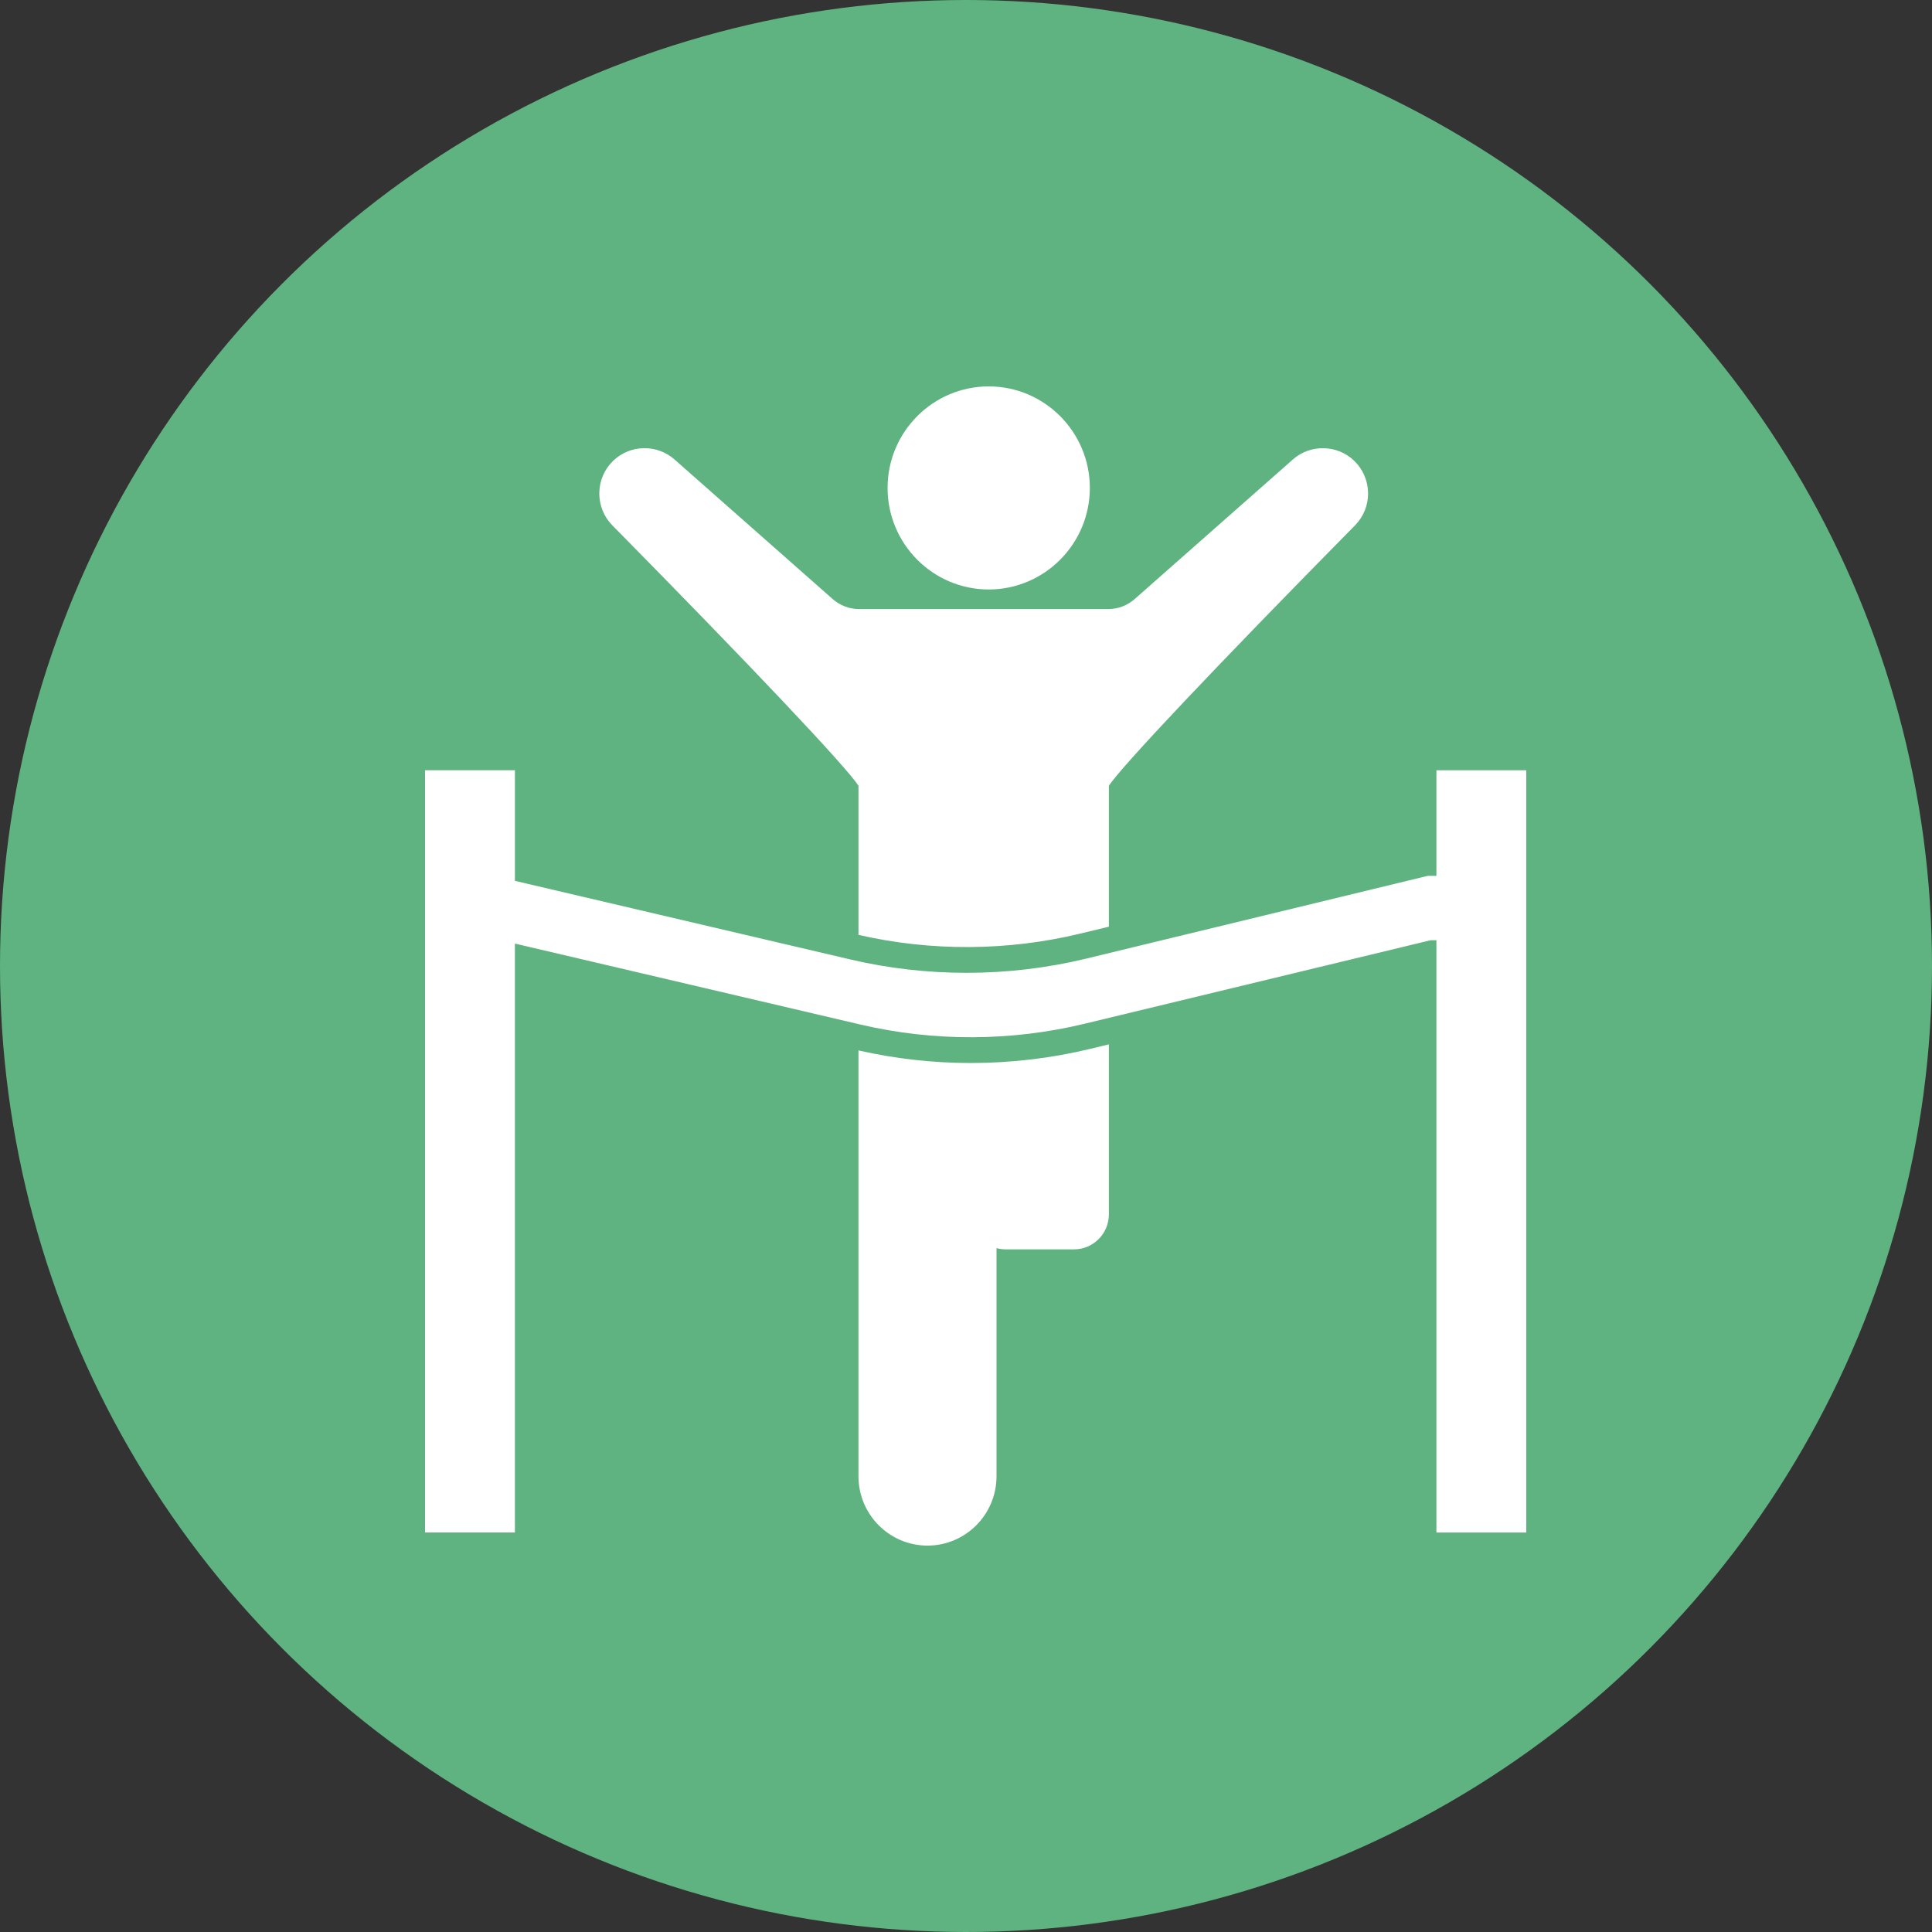
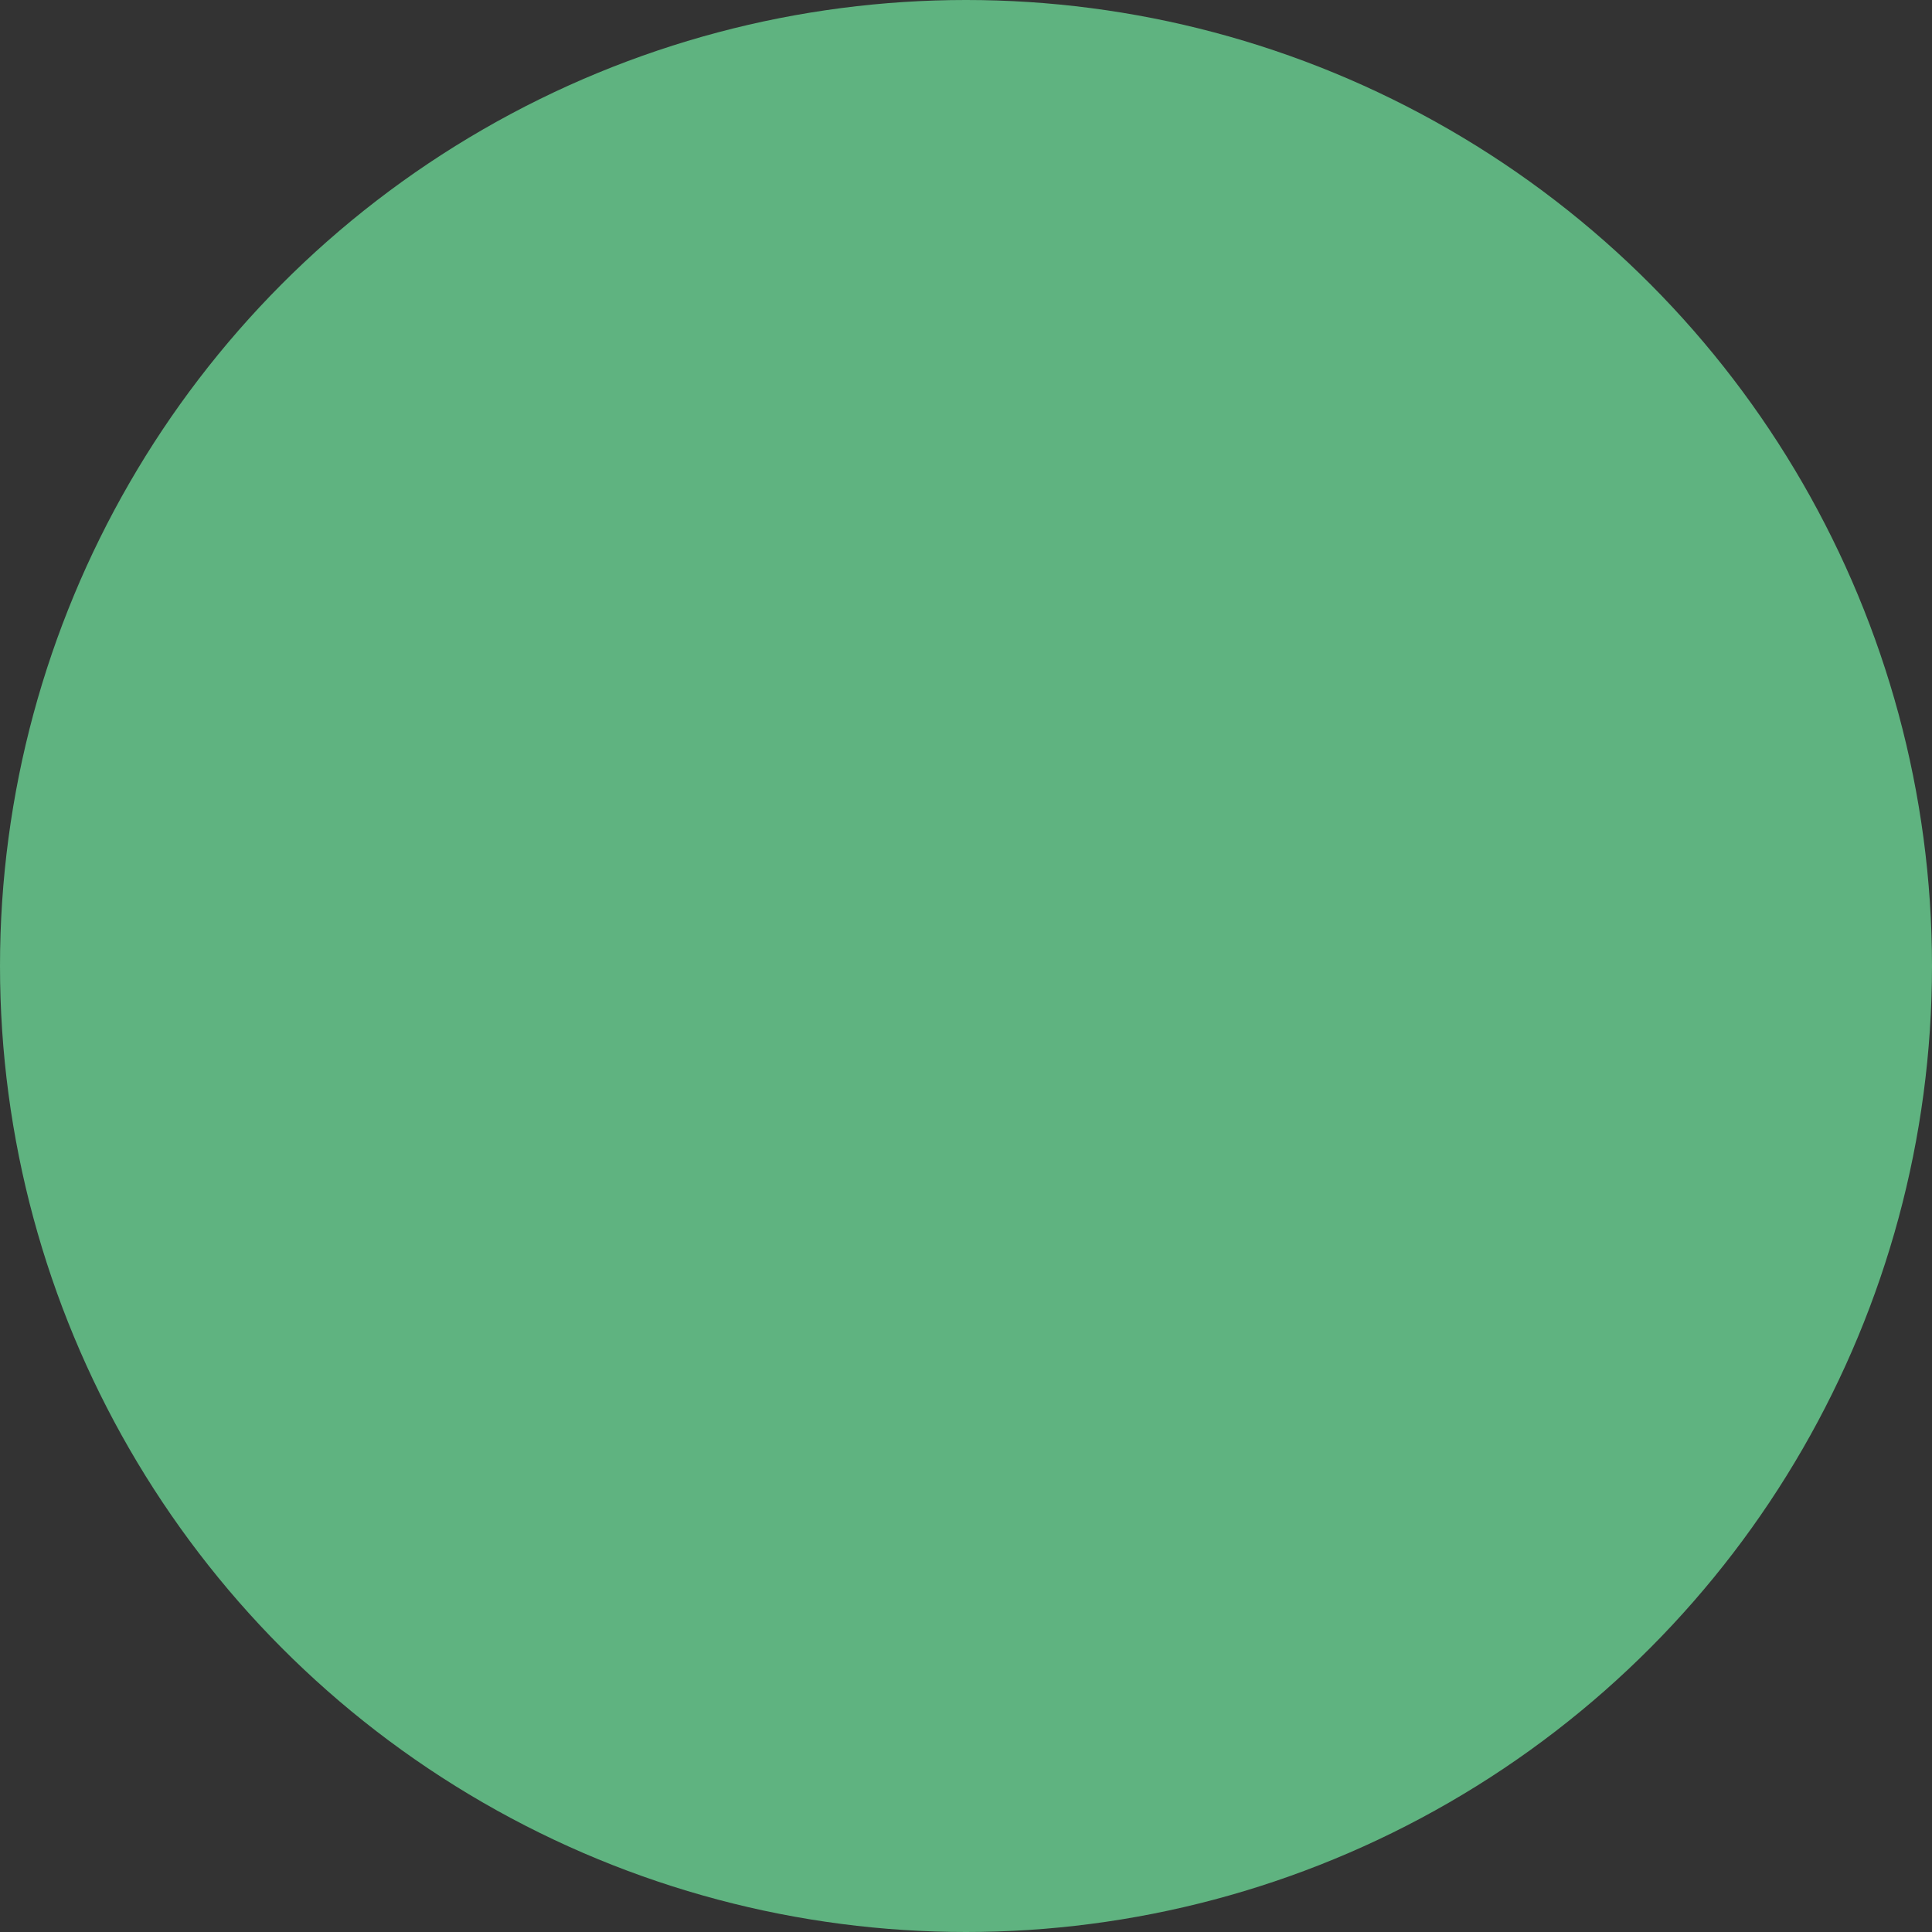
<svg xmlns="http://www.w3.org/2000/svg" width="100" height="100" viewBox="0 0 100 100" fill="none">
  <rect x="0" y="0" width="100" height="100" fill="#333333" stroke="none" />
  <circle cx="50" cy="50" r="50" fill="#5FB380" />
-   <path d="M44.435 48.389V40.673C43.836 39.724 38.893 34.493 31.697 27.194C31.253 26.745 31.013 26.149 31.02 25.516C31.028 24.883 31.283 24.291 31.738 23.85C32.609 23.009 34 22.978 34.907 23.778L43.103 31.01C43.48 31.342 43.963 31.525 44.464 31.525H57.367C57.867 31.525 58.35 31.342 58.727 31.01L66.924 23.778C67.83 22.979 69.222 23.009 70.092 23.85C70.548 24.291 70.803 24.883 70.811 25.516C70.818 26.149 70.578 26.745 70.133 27.195C62.938 34.493 57.996 39.724 57.396 40.673V47.965L55.913 48.323C52.161 49.23 48.196 49.251 44.435 48.389ZM50.246 55.021C48.292 55.021 46.339 54.801 44.434 54.37V76.413C44.434 78.391 46.037 80 48.007 80C49.977 80 51.579 78.391 51.579 76.413L51.58 64.602C51.732 64.644 51.892 64.667 52.058 64.667H55.589C56.586 64.667 57.396 63.853 57.396 62.853V54.055L56.447 54.285C54.421 54.776 52.334 55.021 50.246 55.021ZM79 39.869V79.322H74.349V48.667H74.046L56.136 52.989C52.346 53.905 48.339 53.921 44.547 53.033L26.651 48.839V79.321H22V39.867H26.652V45.593L44.022 49.663C45.987 50.123 48.005 50.353 50.024 50.353C52.111 50.353 54.197 50.108 56.224 49.617L73.902 45.333H74.349V39.869H79ZM51.175 30.511C54.061 30.511 56.41 28.153 56.41 25.255C56.41 22.357 54.061 20 51.175 20C48.289 20 45.941 22.357 45.941 25.255C45.941 28.153 48.289 30.511 51.175 30.511Z" fill="white" />
</svg>